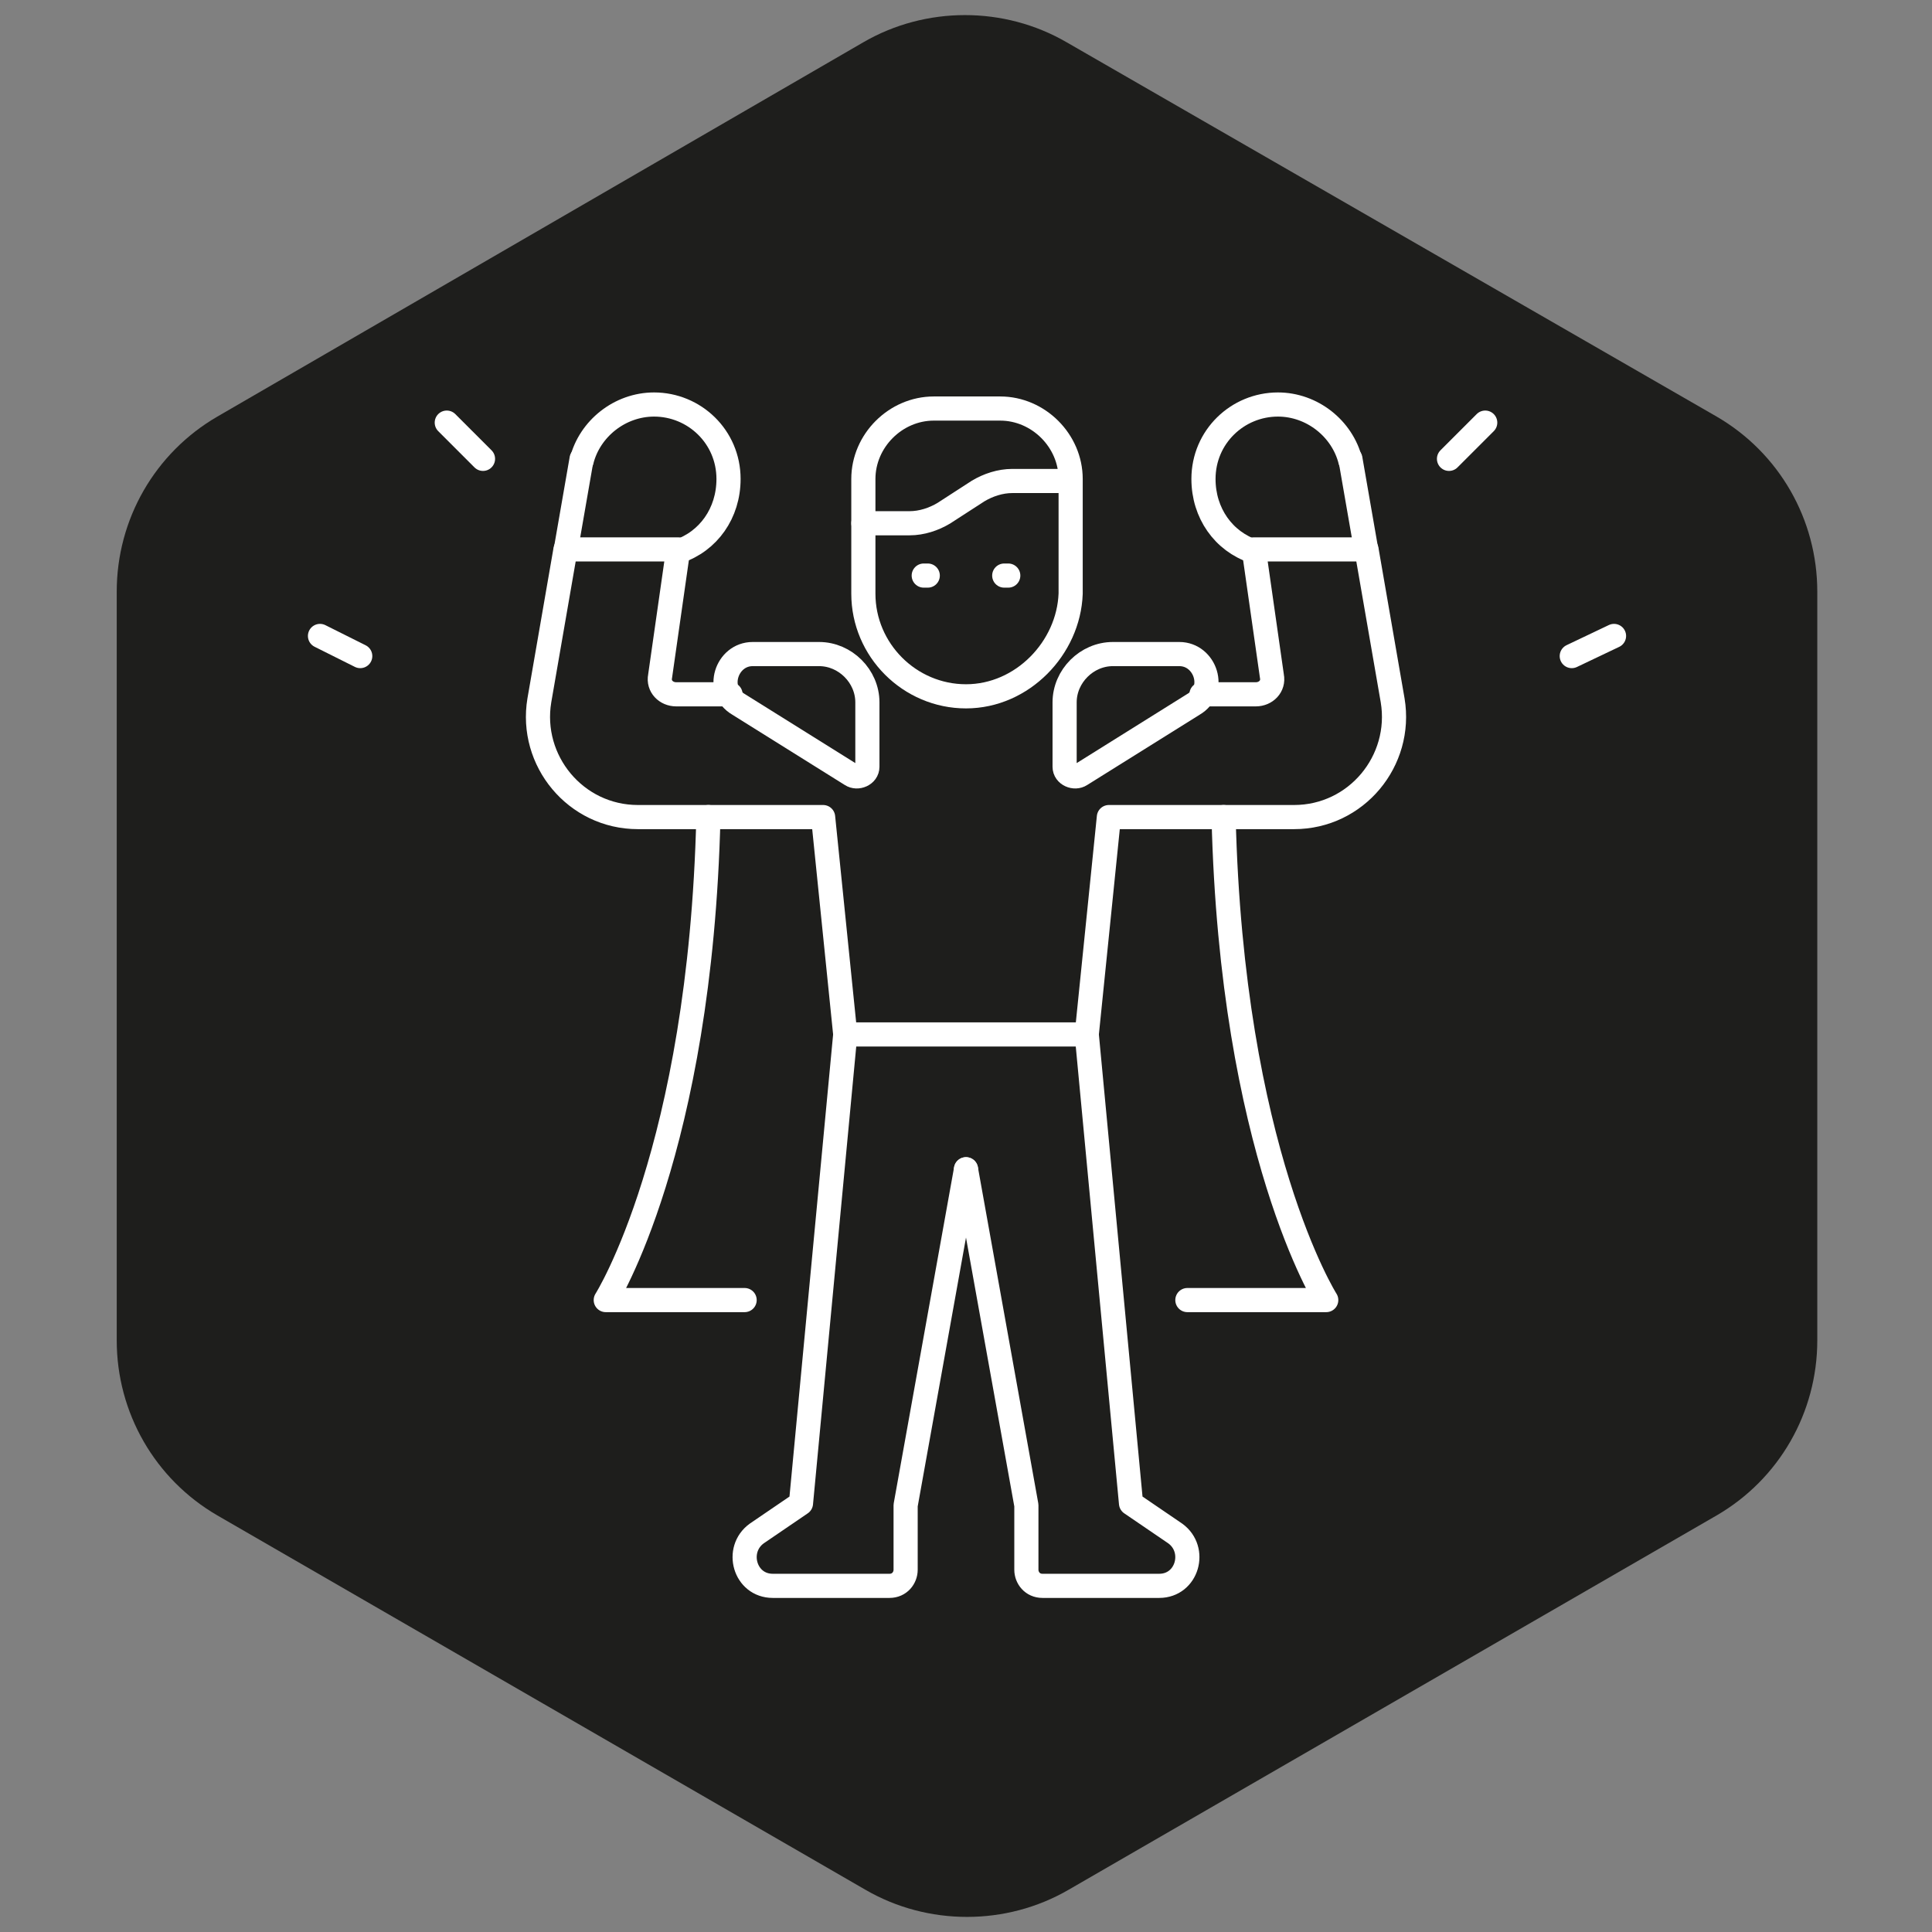
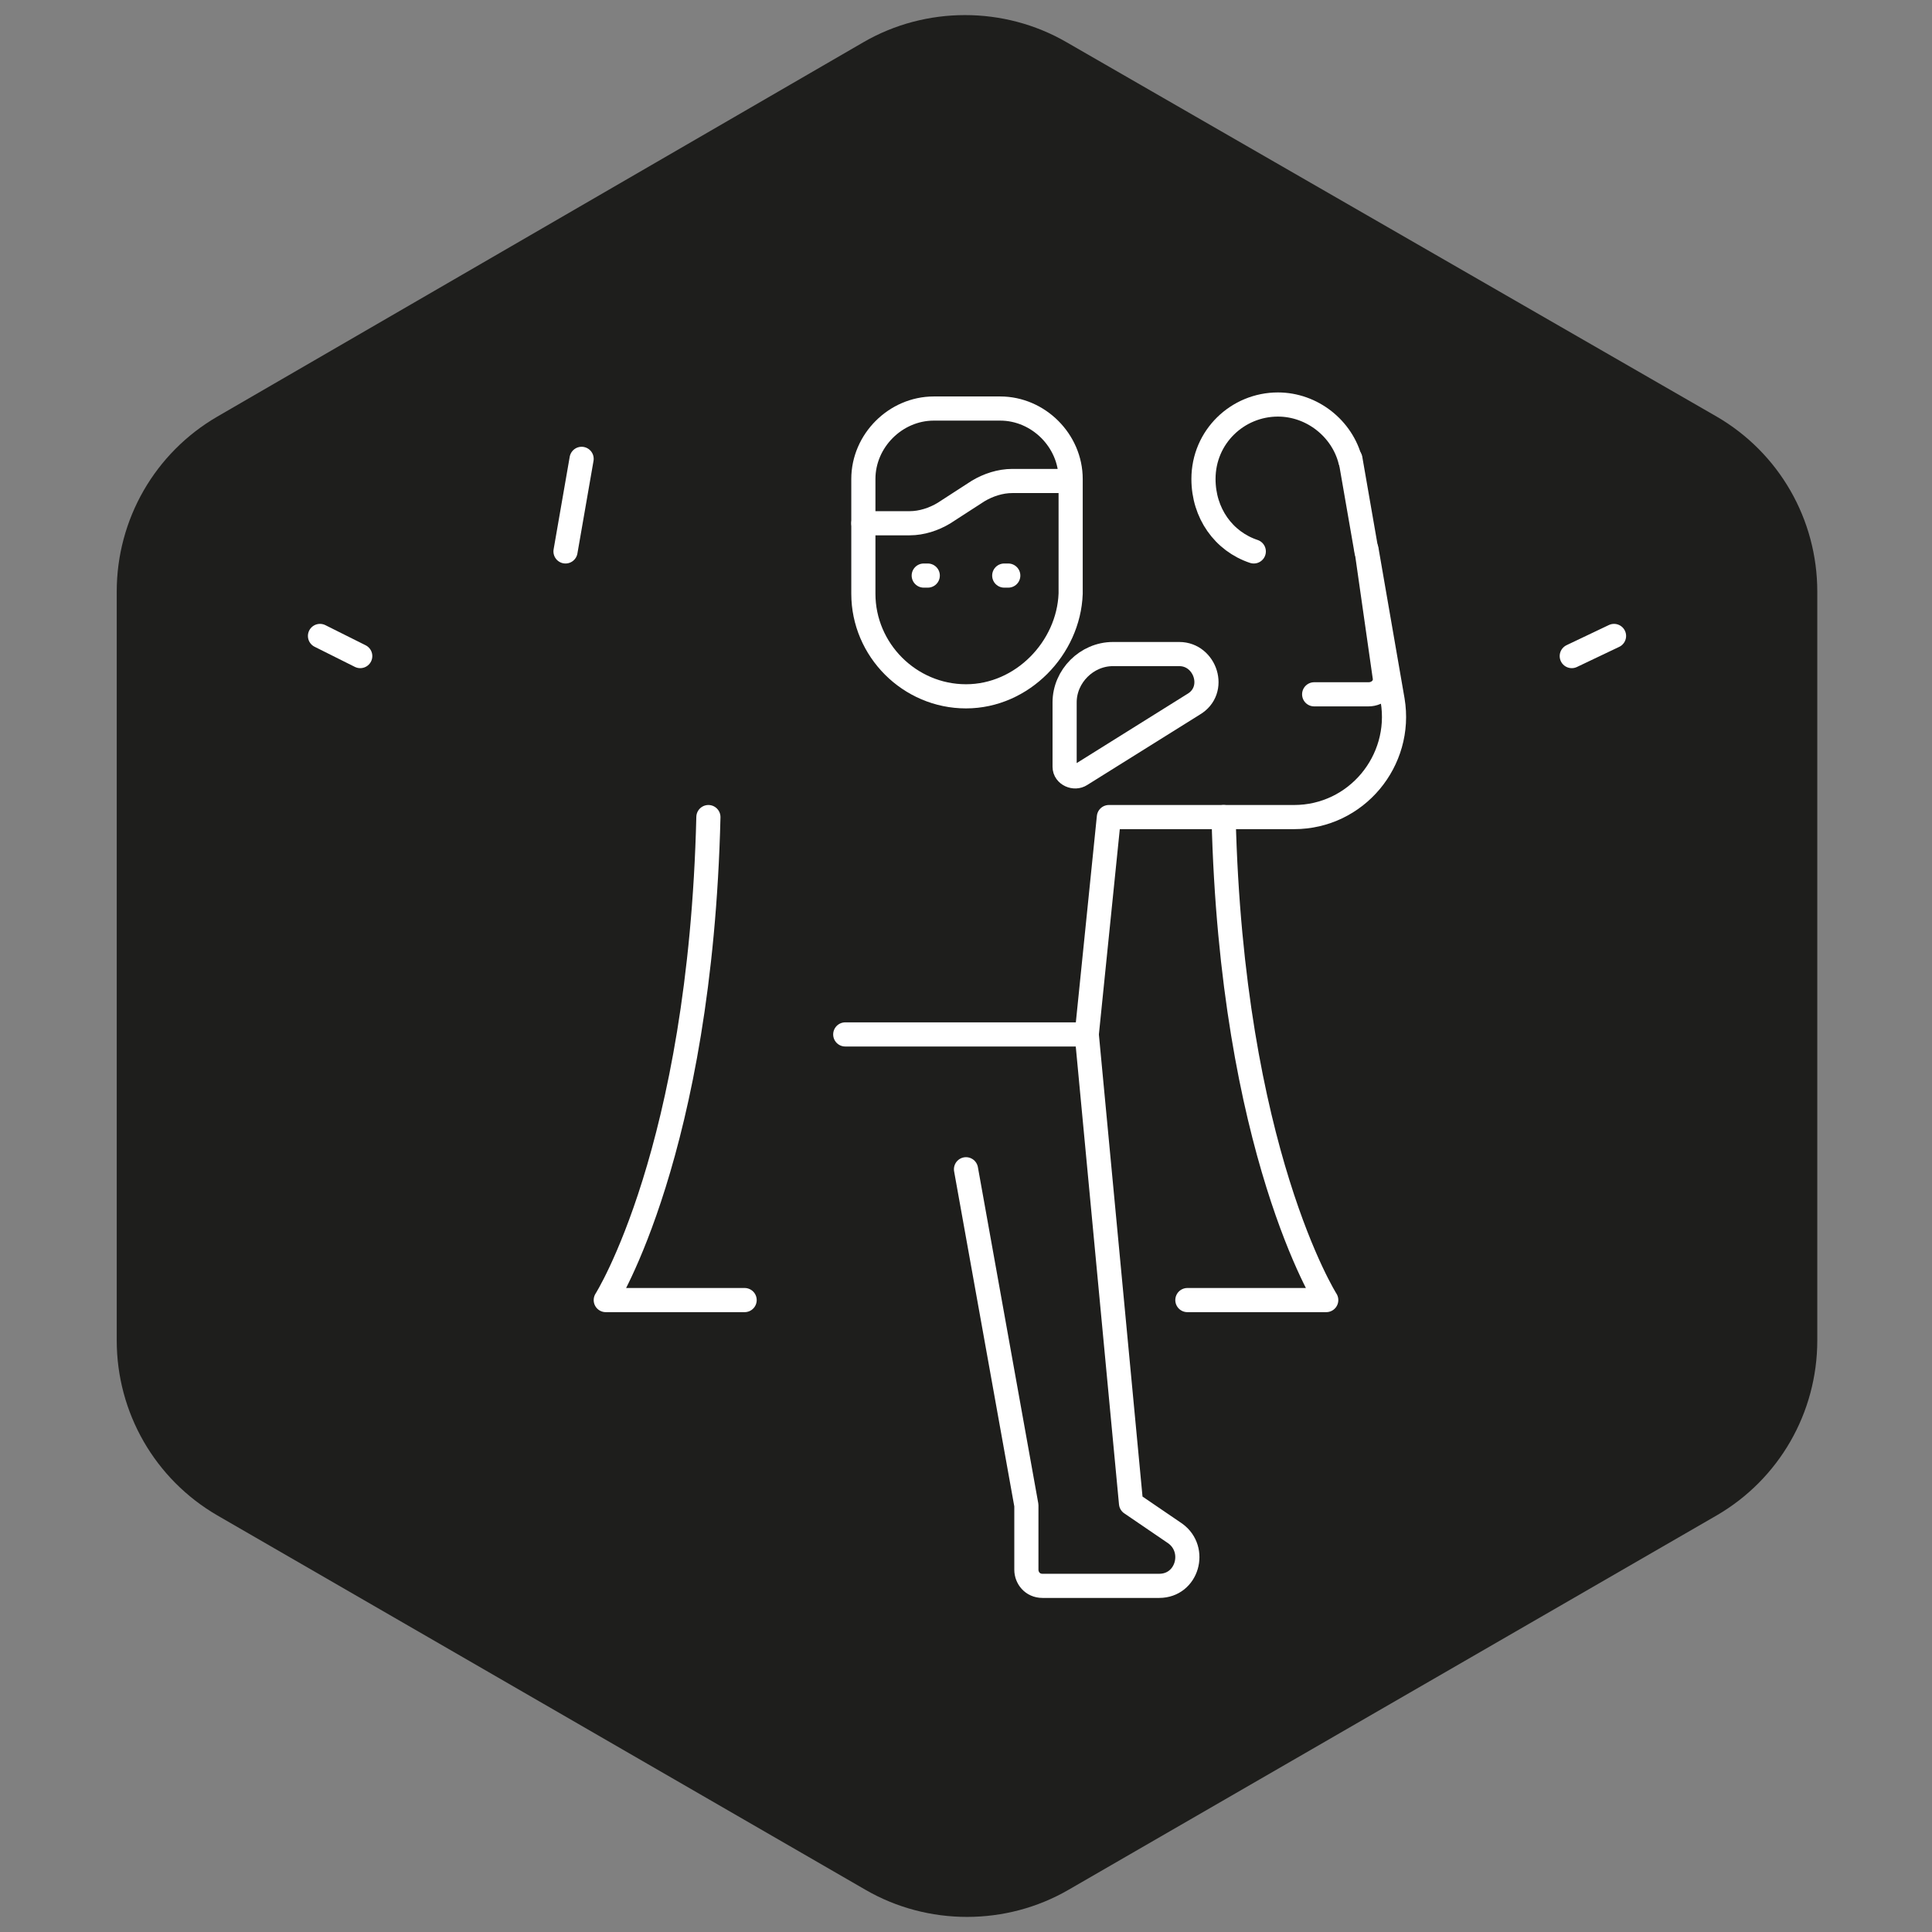
<svg xmlns="http://www.w3.org/2000/svg" id="Слой_1" x="0px" y="0px" viewBox="0 0 96 96" style="enable-background:new 0 0 96 96;" xml:space="preserve">
  <rect x="0" y="0" width="96" height="96" fill="#808080" stroke="none" />
  <style type="text/css"> .st0{fill:#1E1E1C;} .st1{fill:none;stroke:#FFFFFF;stroke-width:1.2;stroke-linecap:round;stroke-linejoin:round;stroke-miterlimit:22.926;} </style>
  <g>
    <path class="st0" d="M5.8,29.4v37.2c0,3.6,1.9,6.9,5,8.7L43,93.9c3.1,1.8,7,1.8,10.1,0l32.2-18.6c3.1-1.8,5-5.1,5-8.7V29.4 c0-3.6-1.9-6.9-5-8.7L53,2.1c-3.1-1.8-7-1.8-10.1,0L10.8,20.7C7.7,22.5,5.8,25.8,5.8,29.4z" />
-     <path class="st1" d="M48,58.1l3,16.7V78c0,0.4,0.3,0.8,0.8,0.8h5.8c1.4,0,1.9-1.8,0.8-2.6l-2.2-1.5L54,51.4l1.1-10.8h9.2 c3.1,0,5.4-2.8,4.9-5.8l-1.3-7.5h-5.6l0.9,6.3c0.1,0.5-0.3,0.9-0.8,0.9h-2.7" />
+     <path class="st1" d="M48,58.1l3,16.7V78c0,0.4,0.3,0.8,0.8,0.8h5.8c1.4,0,1.9-1.8,0.8-2.6l-2.2-1.5L54,51.4l1.1-10.8h9.2 c3.1,0,5.4-2.8,4.9-5.8l-1.3-7.5l0.9,6.3c0.1,0.5-0.3,0.9-0.8,0.9h-2.7" />
    <path class="st1" d="M62.3,27.4c-1.5-0.5-2.5-1.9-2.5-3.6c0-2.1,1.7-3.7,3.7-3.7c1.7,0,3.2,1.2,3.6,2.8" />
    <line class="st1" x1="67.9" y1="27.4" x2="67.1" y2="22.8" />
    <path class="st1" d="M60.8,40.6c0.4,16.6,5.1,24,5.1,24H59" />
    <g>
      <path class="st1" d="M52.9,38.1v-3.2c0-1.3,1.1-2.4,2.4-2.4h3.3c1.3,0,1.9,1.8,0.7,2.5l-5.6,3.5C53.4,38.7,52.9,38.5,52.9,38.1z" />
-       <path class="st1" d="M43.1,38.1v-3.2c0-1.3-1.1-2.4-2.4-2.4h-3.3c-1.3,0-1.9,1.8-0.7,2.5l5.6,3.5C42.6,38.7,43.1,38.5,43.1,38.1z" />
    </g>
-     <path class="st1" d="M48,58.1l-3,16.7V78c0,0.4-0.3,0.8-0.8,0.8h-5.8c-1.4,0-1.9-1.8-0.8-2.6l2.2-1.5L42,51.4l-1.1-10.8h-9.2 c-3.1,0-5.4-2.8-4.9-5.8l1.3-7.5h5.6l-0.9,6.3c-0.1,0.5,0.3,0.9,0.8,0.9h2.7" />
-     <path class="st1" d="M33.7,27.4c1.5-0.5,2.5-1.9,2.5-3.6c0-2.1-1.7-3.7-3.7-3.7c-1.7,0-3.2,1.2-3.6,2.8" />
    <line class="st1" x1="28.1" y1="27.4" x2="28.9" y2="22.8" />
    <path class="st1" d="M35.2,40.6c-0.4,16.6-5.1,24-5.1,24H37" />
-     <line class="st1" x1="24" y1="22.8" x2="22.2" y2="21" />
    <line class="st1" x1="17.9" y1="32.6" x2="15.9" y2="31.6" />
-     <line class="st1" x1="72" y1="22.8" x2="73.8" y2="21" />
    <line class="st1" x1="78.1" y1="32.6" x2="80.2" y2="31.6" />
    <path class="st1" d="M48,34.6L48,34.6c-2.8,0-5.1-2.3-5.1-5.1v-5.7c0-1.9,1.6-3.5,3.5-3.5h3.3c1.9,0,3.5,1.6,3.5,3.5v5.7 C53.1,32.2,50.8,34.6,48,34.6z" />
    <g>
      <line class="st1" x1="45.9" y1="28.6" x2="46.1" y2="28.6" />
      <line class="st1" x1="49.9" y1="28.6" x2="50.1" y2="28.6" />
    </g>
    <path class="st1" d="M42.9,26h2.3c0.6,0,1.2-0.2,1.7-0.5l1.7-1.1c0.5-0.3,1.1-0.5,1.7-0.5h2.8" />
    <line class="st1" x1="42" y1="51.4" x2="54" y2="51.4" />
  </g>
</svg>